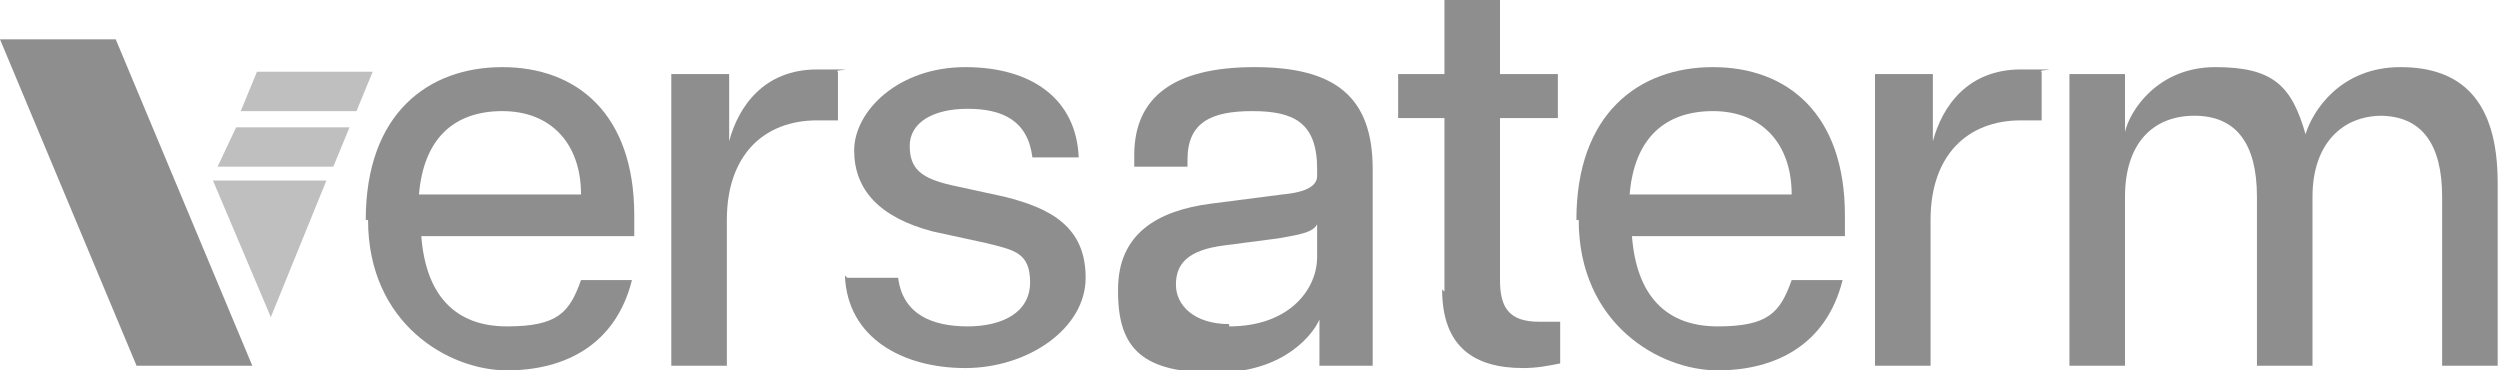
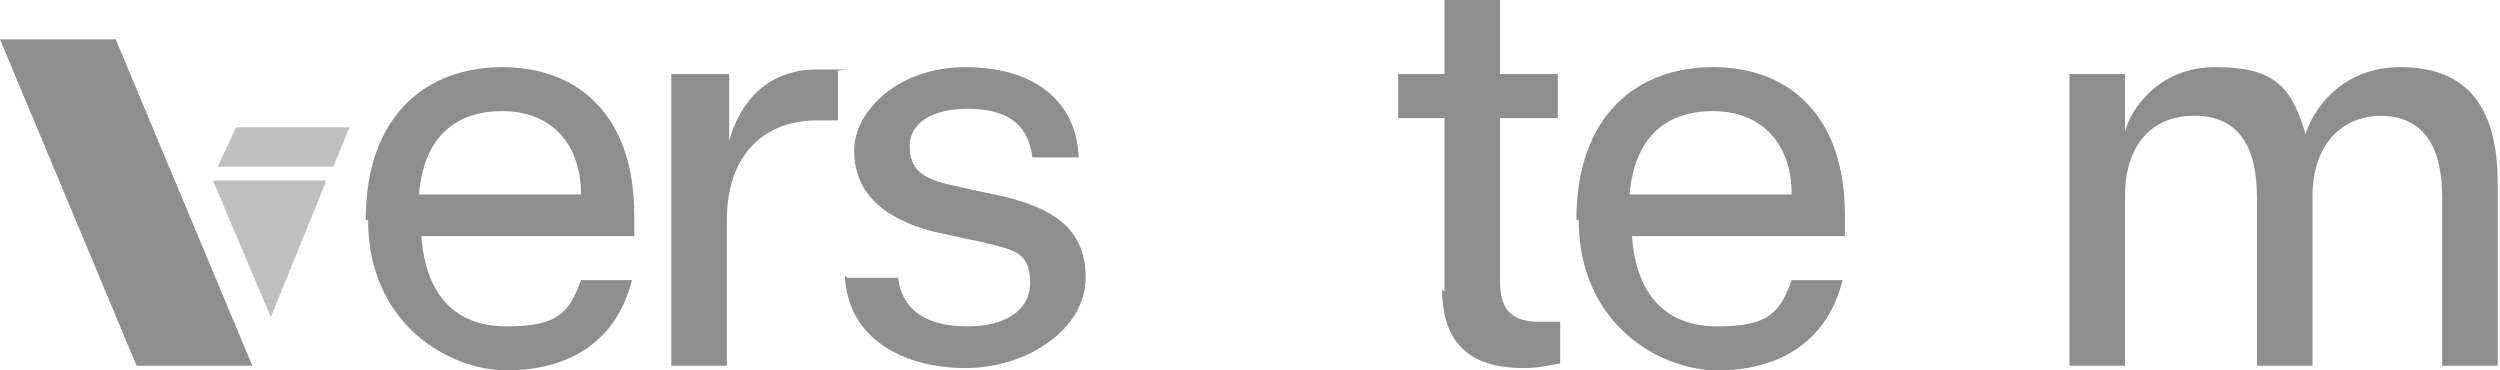
<svg xmlns="http://www.w3.org/2000/svg" id="Calque_1" viewBox="0 0 108 16">
  <defs>
    <style>      .st0 {        fill: #bfbfbf;      }      .st0, .st1 {        fill-rule: evenodd;      }      .st1 {        fill: #8e8e8e;      }    </style>
  </defs>
  <g id="Page-1">
    <g id="Group">
      <path id="Fill-6" class="st1" d="M25.1,8.4c0-2.2-1.3-3.6-3.4-3.6s-3.4,1.2-3.6,3.6h7ZM15.8,9.5c0-4.6,2.7-6.6,5.9-6.6s5.7,2,5.7,6.4,0,.7,0,.9h-9.2c.2,2.6,1.5,3.9,3.7,3.9s2.7-.6,3.2-2h2.2c-.7,2.8-2.9,3.9-5.4,3.9s-6-2-6-6.5h0Z" />
      <path id="Fill-8" class="st1" d="M29.1,3.2h2.4v2.9h0c.4-1.5,1.5-3.1,3.8-3.1s.6,0,.9.1v2.1c-.3,0-.6,0-.9,0-2.3,0-3.9,1.5-3.9,4.3v6.3h-2.4V3.2Z" />
      <path id="Fill-10" class="st1" d="M36.6,12h2.2c.2,1.6,1.5,2.1,3,2.1s2.7-.6,2.7-1.9-.7-1.4-1.9-1.7l-2.3-.5c-2.3-.6-3.4-1.8-3.4-3.5s1.9-3.6,4.8-3.6,4.8,1.4,4.9,3.9h-2c-.2-1.6-1.3-2.1-2.8-2.1s-2.5.6-2.5,1.6.5,1.4,1.8,1.7l2.3.5c2,.5,3.5,1.3,3.5,3.5s-2.5,3.9-5.2,3.9-5.1-1.3-5.2-4" />
-       <path id="Fill-12" class="st1" d="M53.1,14.1c2.6,0,3.8-1.6,3.8-3v-1.4c-.2.3-.5.4-1.7.6l-2.3.3c-1.6.2-2.1.8-2.1,1.7s.8,1.7,2.3,1.7M48.3,12.5c0-2.4,1.7-3.4,4-3.7l3.1-.4c1.1-.1,1.5-.4,1.5-.8v-.3c0-2-1-2.5-2.8-2.5s-2.8.5-2.8,2.1v.3h-2.3v-.5c0-2.5,1.7-3.8,5.2-3.8s5.1,1.3,5.1,4.4v8.5h-2.3v-2h0c-.2.5-1.4,2.3-4.5,2.3s-4.2-1-4.2-3.5" />
      <path id="Fill-14" class="st1" d="M62.4,12.6v-7.5h-2v-1.9h2V0h2.4v3.2h2.5v1.9h-2.5v7c0,1.2.4,1.8,1.7,1.8s.5,0,.9,0v1.8c-.5.1-1,.2-1.6.2-2.1,0-3.5-.9-3.5-3.4" />
      <path id="Fill-16" class="st1" d="M77.4,8.4c0-2.2-1.3-3.6-3.4-3.6s-3.4,1.2-3.6,3.6h7ZM68.1,9.5c0-4.6,2.7-6.6,5.9-6.6s5.7,2,5.7,6.4,0,.7,0,.9h-9.2c.2,2.6,1.5,3.9,3.7,3.9s2.7-.6,3.2-2h2.2c-.7,2.8-2.9,3.9-5.4,3.9s-6-2-6-6.5h0Z" />
-       <path id="Fill-18" class="st1" d="M81.1,3.2h2.4v2.9h0c.4-1.5,1.5-3.1,3.8-3.1s.6,0,.9.1v2.1c-.3,0-.6,0-.9,0-2.3,0-3.9,1.5-3.9,4.3v6.3h-2.4V3.2Z" />
      <path id="Fill-20" class="st1" d="M102.9,5c-1.7,0-3,1.2-3,3.5v7.3h-2.4v-7.3c0-2.3-.9-3.5-2.7-3.5s-3,1.2-3,3.5v7.3h-2.4V3.2h2.4v2.5h0c.2-.9,1.4-2.8,3.9-2.8s3.3.8,3.9,2.9c.3-1,1.5-2.9,4.1-2.9s4.2,1.4,4.2,5v7.9h-2.4v-7.3c0-2.3-.9-3.5-2.7-3.5" />
      <polygon id="Fill-22" class="st1" points="10.9 15.8 5.9 15.8 0 1.7 5 1.7 10.9 15.8" />
      <polygon id="Fill-24" class="st0" points="9.2 7.8 11.7 13.7 14.1 7.8 9.2 7.8" />
      <polygon id="Fill-26" class="st0" points="14.4 7.2 15.1 5.5 10.2 5.5 9.4 7.2 14.4 7.2" />
-       <polygon id="Fill-28" class="st0" points="15.4 4.8 16.1 3.1 11.1 3.1 10.4 4.8 15.4 4.8" />
    </g>
  </g>
</svg>